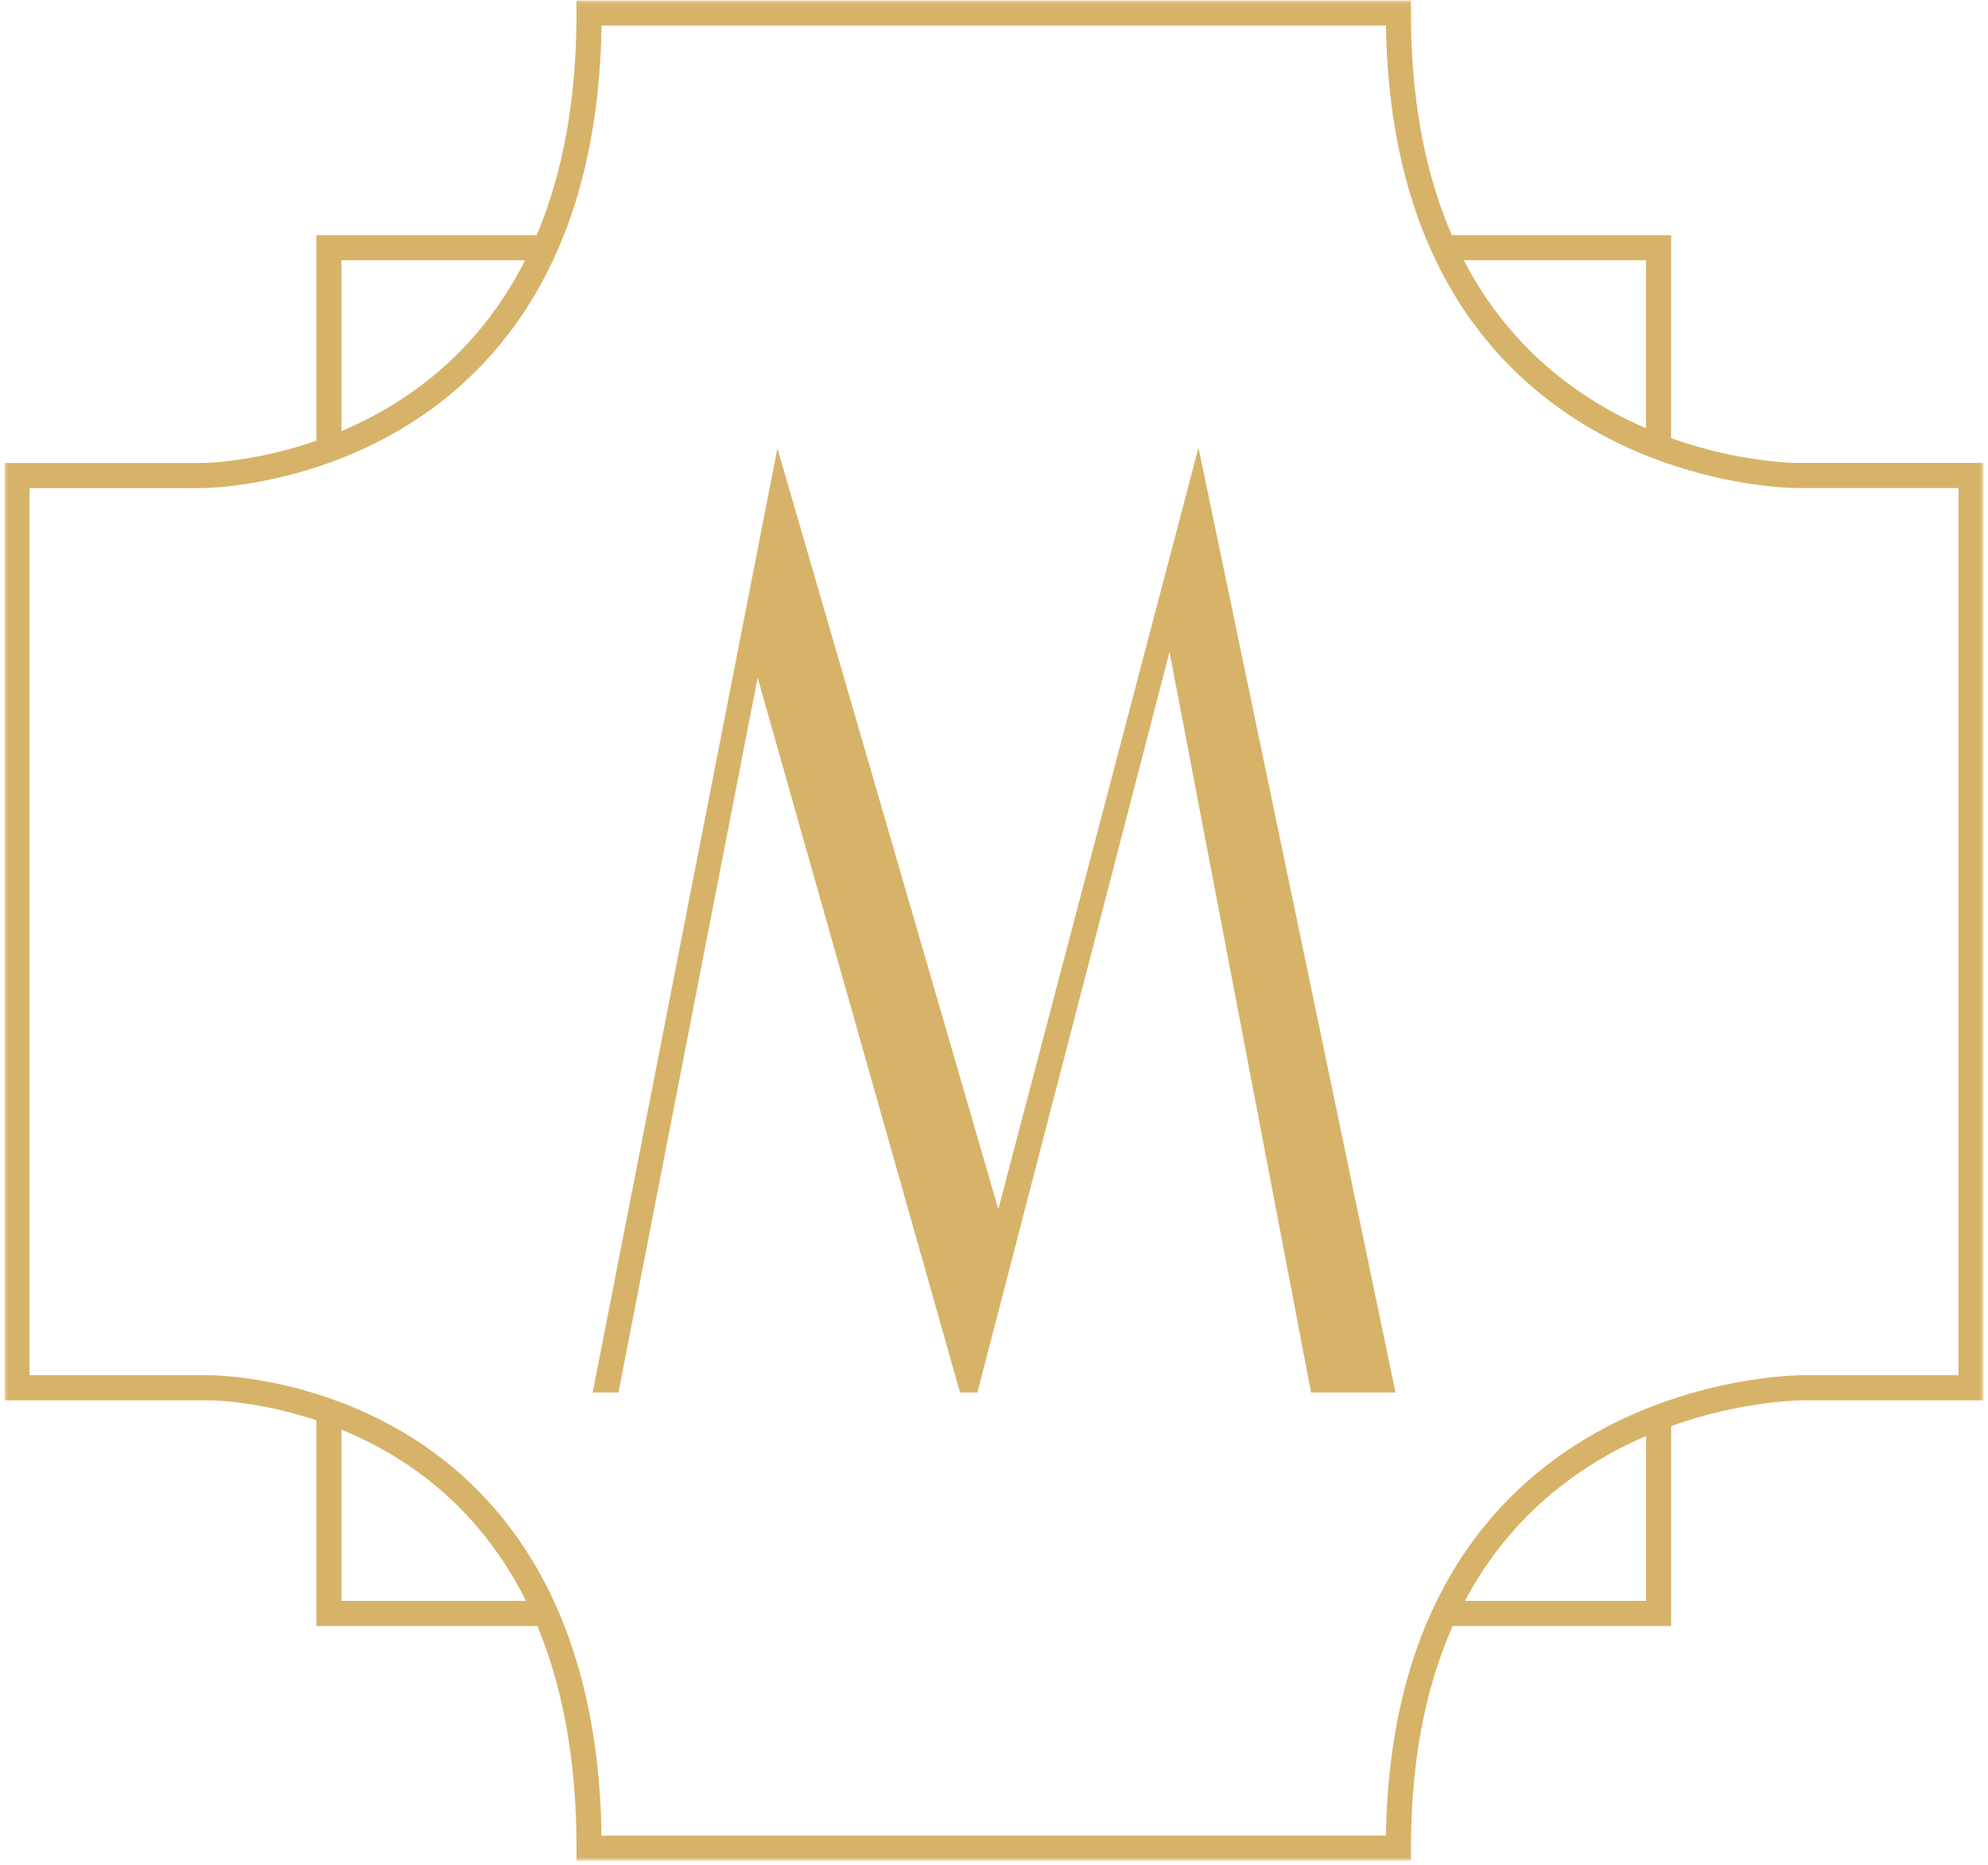
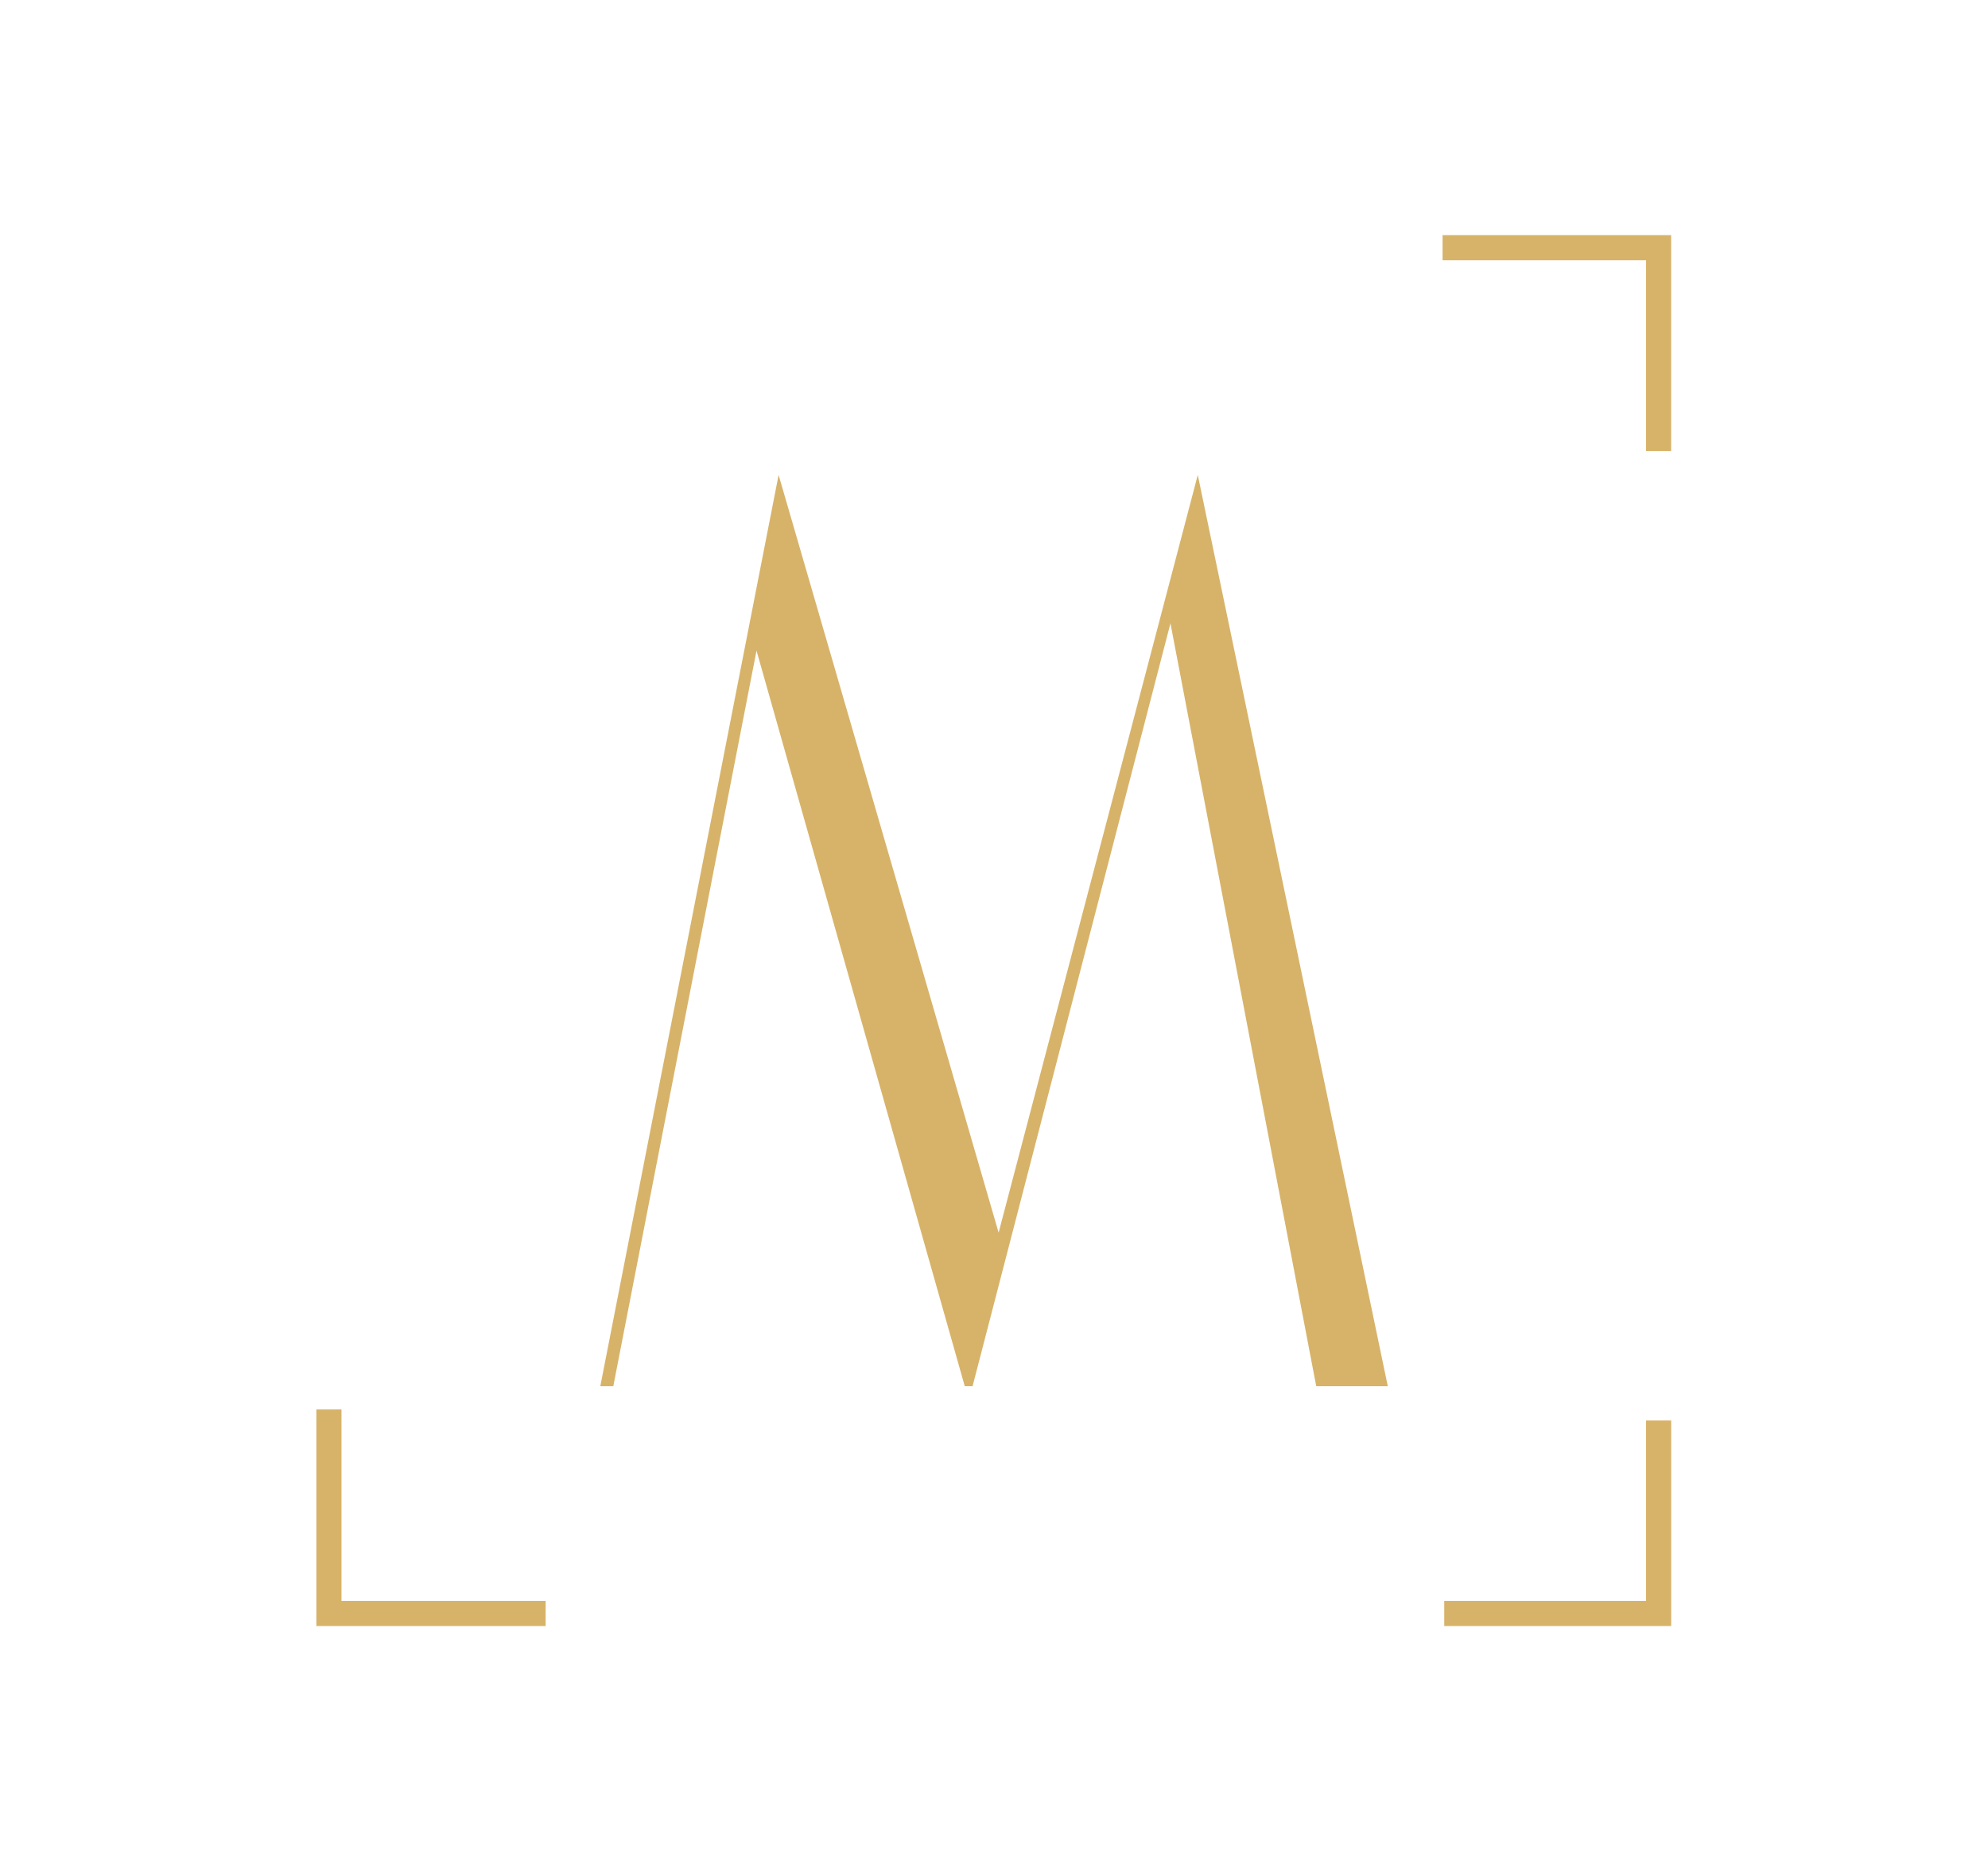
<svg xmlns="http://www.w3.org/2000/svg" width="387" height="363" viewBox="0 0 387 363" fill="none">
-   <path d="M106.091 48.211H64.031V87.791" stroke="#D7B369" stroke-width="4.89" stroke-miterlimit="10" />
  <path d="M106.221 314.05H64.031V274.34" stroke="#D7B369" stroke-width="4.89" stroke-miterlimit="10" />
  <path d="M280.82 48.211H322.87V87.791" stroke="#D7B369" stroke-width="4.89" stroke-miterlimit="10" />
  <path d="M281.148 314.05H322.878V276.48" stroke="#D7B369" stroke-width="4.89" stroke-miterlimit="10" />
  <mask id="mask0_690_1009" style="mask-type:luminance" maskUnits="userSpaceOnUse" x="0" y="0" width="387" height="363">
    <path d="M386.157 0.09H0.867V362.18H386.157V0.09Z" fill="white" />
  </mask>
  <g mask="url(#mask0_690_1009)">
-     <path d="M383.705 270.119H350.995C350.995 270.119 272.225 269.679 272.225 359.729H114.675C114.675 269.669 40.715 270.109 40.525 270.119H3.305V92.559H39.305C39.305 92.559 114.675 92.589 114.675 2.529H272.225C272.225 92.589 349.585 92.559 349.775 92.549H383.705V270.109V270.119Z" stroke="#D7B369" stroke-width="4.89" stroke-miterlimit="10" />
-   </g>
+     </g>
  <path d="M270.159 269.819H256.229L227.849 121.329L189.329 269.819H187.809L147.269 126.649L119.389 269.819H116.859L151.569 92.439L194.399 239.919L233.169 92.439L270.159 269.819Z" fill="#D7B369" />
-   <path d="M270.159 269.819H256.229L227.849 121.329L189.329 269.819H187.809L147.269 126.649L119.389 269.819H116.859L151.569 92.439L194.399 239.919L233.169 92.439L270.159 269.819Z" stroke="#D7B369" stroke-width="2.44" stroke-miterlimit="10" />
</svg>